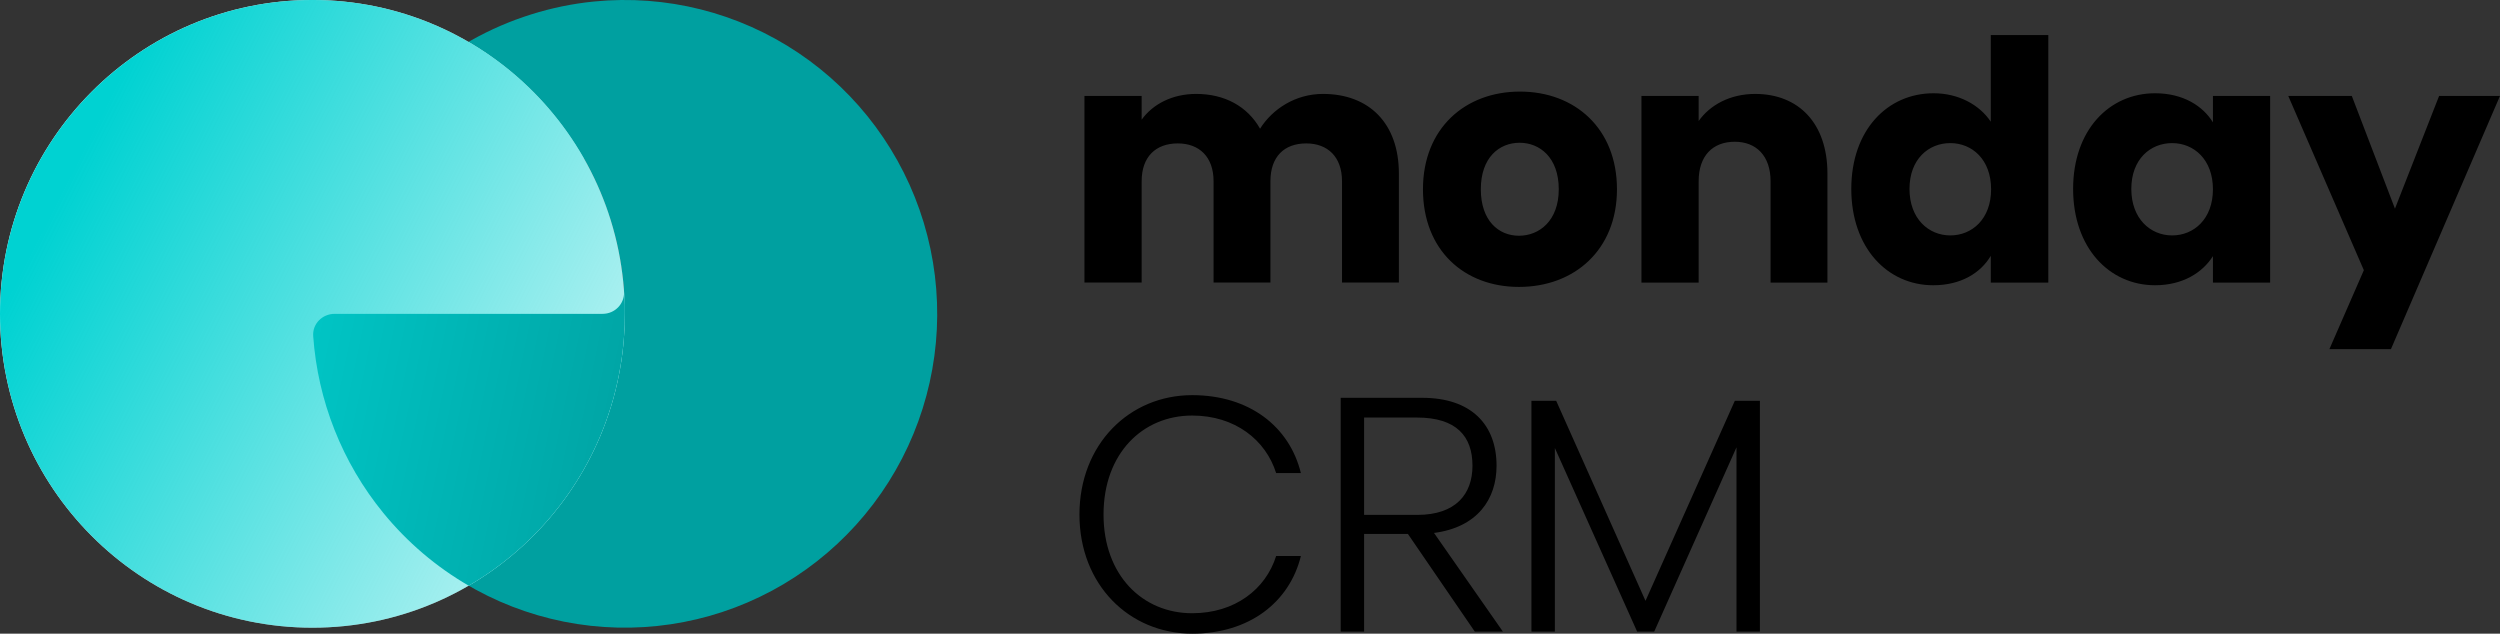
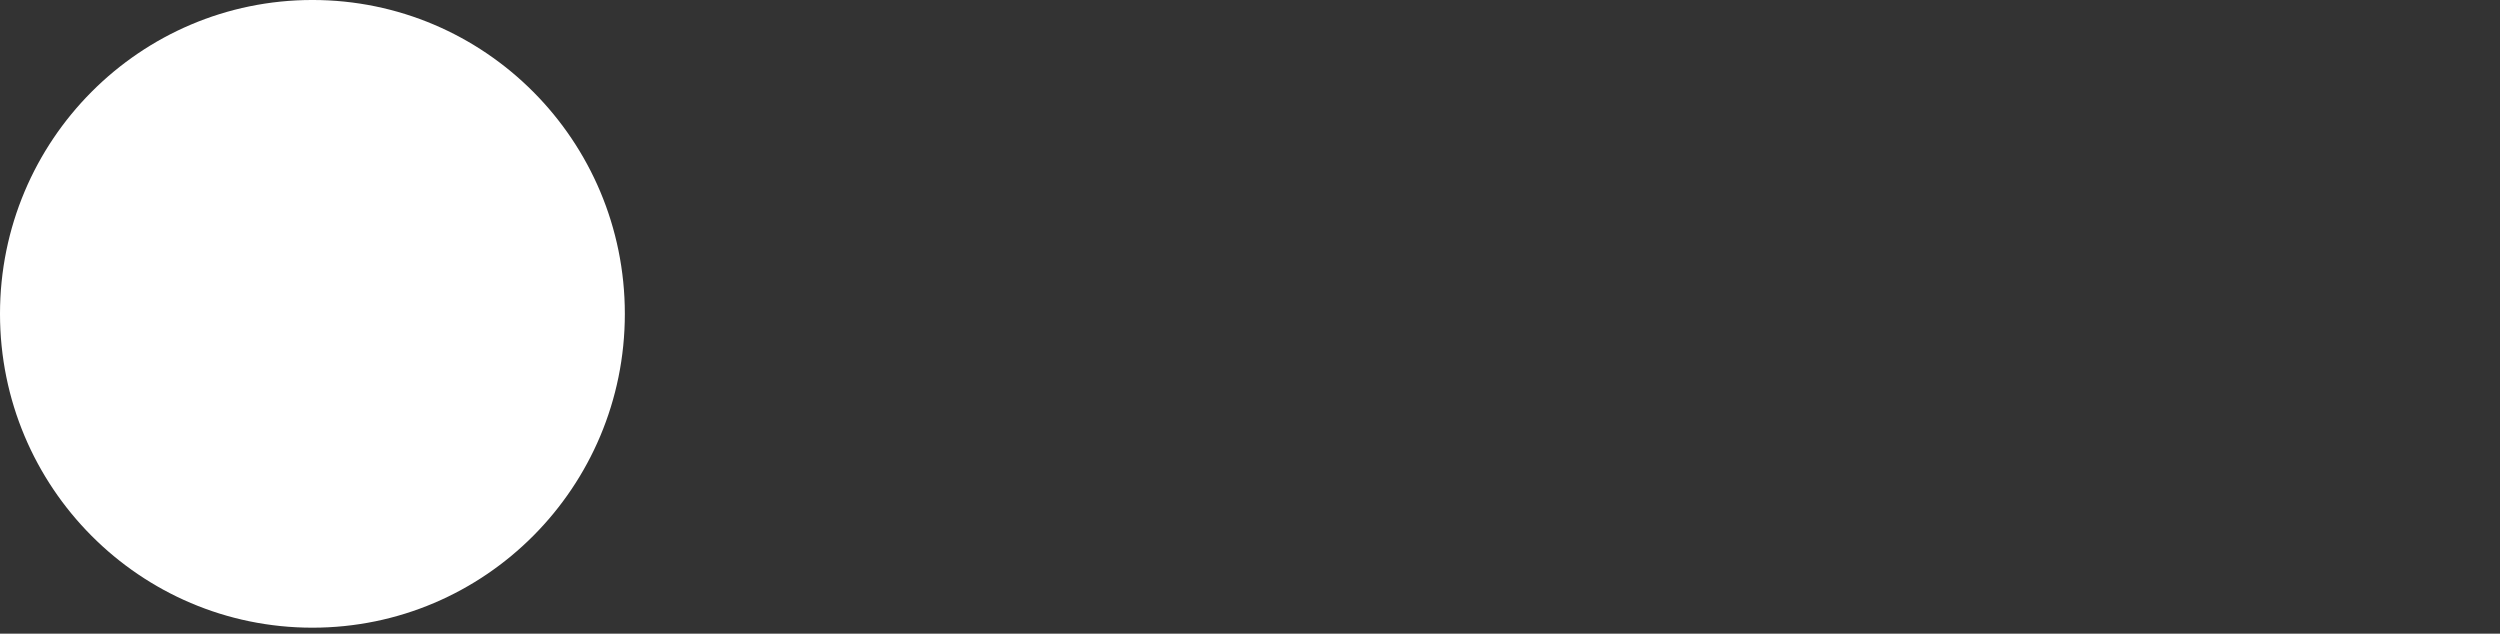
<svg xmlns="http://www.w3.org/2000/svg" fill="none" viewBox="6 21.3 386.77 98.03">
  <rect x="6" y="21.3" width="386.77" height="98.03" fill="#333333" stroke="none" />
-   <path d="m102.54 66.418c0.133 1.893-1.418 3.434-3.316 3.434l-41.46 7e-4c-1.898 1e-4 -3.449 1.541-3.316 3.434 0.706 10.003 4.482 19.574 10.85 27.369 7.094 8.684 16.966 14.628 27.933 16.819 10.968 2.192 22.352 0.495 32.214-4.8s17.591-13.862 21.87-24.24 4.844-21.926 1.598-32.676-10.102-20.036-19.4-26.277c-9.297-6.241-20.462-9.05-31.59-7.949-3.324 0.329-6.584 1.001-9.732 1.993-3.228 1.009-6.339 2.354-9.283 4.013-0.176 0.099-0.351 0.199-0.526 0.301 7.408 4.297 13.59 10.518 17.86 18.068l0.013-0.206c0.033 0.057 0.065 0.114 0.098 0.172 3.586 6.342 5.679 13.368 6.186 20.546z" fill="#00A0A0" />
  <ellipse cx="54.334" cy="69.853" rx="48.334" ry="48.555" fill="#fff" />
-   <ellipse cx="54.334" cy="69.853" rx="48.334" ry="48.555" fill="url(#b)" />
-   <path d="m78.509 111.91c14.443-8.397 24.159-24.086 24.159-42.055 0.041-1.961-0.123-3.435-0.123-3.435 0.092 1.879-1.418 3.434-3.316 3.434l-41.46 7e-4c-1.898 0-3.449 1.541-3.316 3.434 0.706 10.003 4.482 19.574 10.85 27.369 3.719 4.553 8.201 8.352 13.205 11.253z" fill="url(#a)" />
-   <path d="m305.14 35.728c3.829 0 7.089 1.759 8.849 4.399v-13.403h8.9v38.293h-8.9v-4.14c-1.553 2.639-4.606 4.554-8.901 4.554-7.089 0-12.678-5.796-12.678-14.903s5.589-14.8 12.73-14.8zm-3.726 14.8c0 4.606 2.95 7.193 6.313 7.193 3.364 0 6.313-2.536 6.313-7.141 0-4.606-2.949-7.141-6.313-7.141-3.363 0-6.313 2.484-6.313 7.089zm46.945-10.298c-1.553-2.536-4.606-4.502-8.952-4.502-7.09 0-12.679 5.692-12.679 14.8s5.589 14.903 12.679 14.903c4.295 0 7.348-1.966 8.952-4.502v4.088h8.849v-28.875h-8.849v4.088zm-6.313 17.491c-3.364 0-6.314-2.587-6.314-7.193 0-4.606 2.95-7.089 6.314-7.089 3.363 0 6.313 2.536 6.313 7.141 0 4.606-2.95 7.141-6.313 7.141zm24.331 17.594 5.33-12.212-11.695-26.961h9.832l6.675 17.439 6.831-17.439h9.418l-16.87 39.173h-9.521zm-159.12 19.174c-1.759-7.193-7.969-12.057-16.818-12.057-9.729 0-17.439 7.607-17.439 18.474 0 10.867 7.71 18.423 17.439 18.423 8.849 0 15.059-4.865 16.818-12.006h-3.829c-1.605 5.123-6.365 8.849-12.989 8.849-7.659 0-13.713-5.848-13.713-15.266 0-9.47 6.054-15.317 13.713-15.317 6.624 0 11.384 3.778 12.989 8.901h3.829zm17.956-8.59h-8.176v15.058h8.228c5.951 0 8.539-3.208 8.539-7.607 0-4.554-2.484-7.452-8.591-7.452zm-11.798 33.118v-36.172h12.626c7.556 0 11.488 4.14 11.488 10.505 0 5.175-2.949 9.522-9.676 10.401l10.66 15.266h-4.347l-10.35-15.11h-6.779v15.11h-3.622zm29.512-35.706h3.83l13.816 30.945 13.817-30.945h3.881v35.706h-3.622v-28.513l-12.73 28.513h-2.639l-12.73-28.409v28.409h-3.623v-35.706zm31.459-40.08c3.312 0 5.537 2.173 5.537 6.106v15.68h8.798v-16.87c0-7.762-4.451-12.316-11.178-12.316-3.881 0-6.986 1.708-8.745 4.192v-3.881h-8.849v28.875h8.849v-15.68c0-3.933 2.173-6.106 5.588-6.106zm-33.389 22.458c-8.487 0-14.852-5.692-14.852-15.11 0-9.418 6.52-15.11 15.007-15.11 8.486 0 15.007 5.692 15.007 15.11 0 9.418-6.624 15.11-15.162 15.11zm-5.9-15.11c0 4.864 2.743 7.193 5.9 7.193 3.156 0 6.158-2.329 6.158-7.193 0-4.916-2.95-7.193-6.055-7.193-3.157 0-6.003 2.277-6.003 7.193zm-52.472-14.438h-8.849v28.875h8.849v-15.68c0-3.778 2.174-5.848 5.589-5.848 3.312 0 5.537 2.07 5.537 5.848v15.68h8.797v-15.68c0-3.778 2.122-5.848 5.537-5.848 3.312 0 5.537 2.07 5.537 5.848v15.68h8.797v-16.87c0-7.762-4.605-12.316-11.747-12.316-4.243 0-7.814 2.329-9.728 5.382-1.967-3.467-5.485-5.382-9.884-5.382-3.726 0-6.727 1.604-8.435 3.985v-3.674z" clip-rule="evenodd" fill="#000" fill-rule="evenodd" />
  <defs>
    <linearGradient id="b" x1="20.719" x2="102.82" y1="40.705" y2="82.477" gradientUnits="userSpaceOnUse">
      <stop stop-color="#00D2D2" offset="0" />
      <stop stop-color="#00D2D2" stop-opacity=".29" offset="1" />
    </linearGradient>
    <linearGradient id="a" x1="107.91" x2="31.019" y1="94.91" y2="78.962" gradientUnits="userSpaceOnUse">
      <stop stop-color="#00A0A0" offset="0" />
      <stop stop-color="#00D2D2" offset="1" />
    </linearGradient>
  </defs>
  <style>.fdd3c1e9ae7b76a46a67f2087b24731e{height:87px}</style>
</svg>